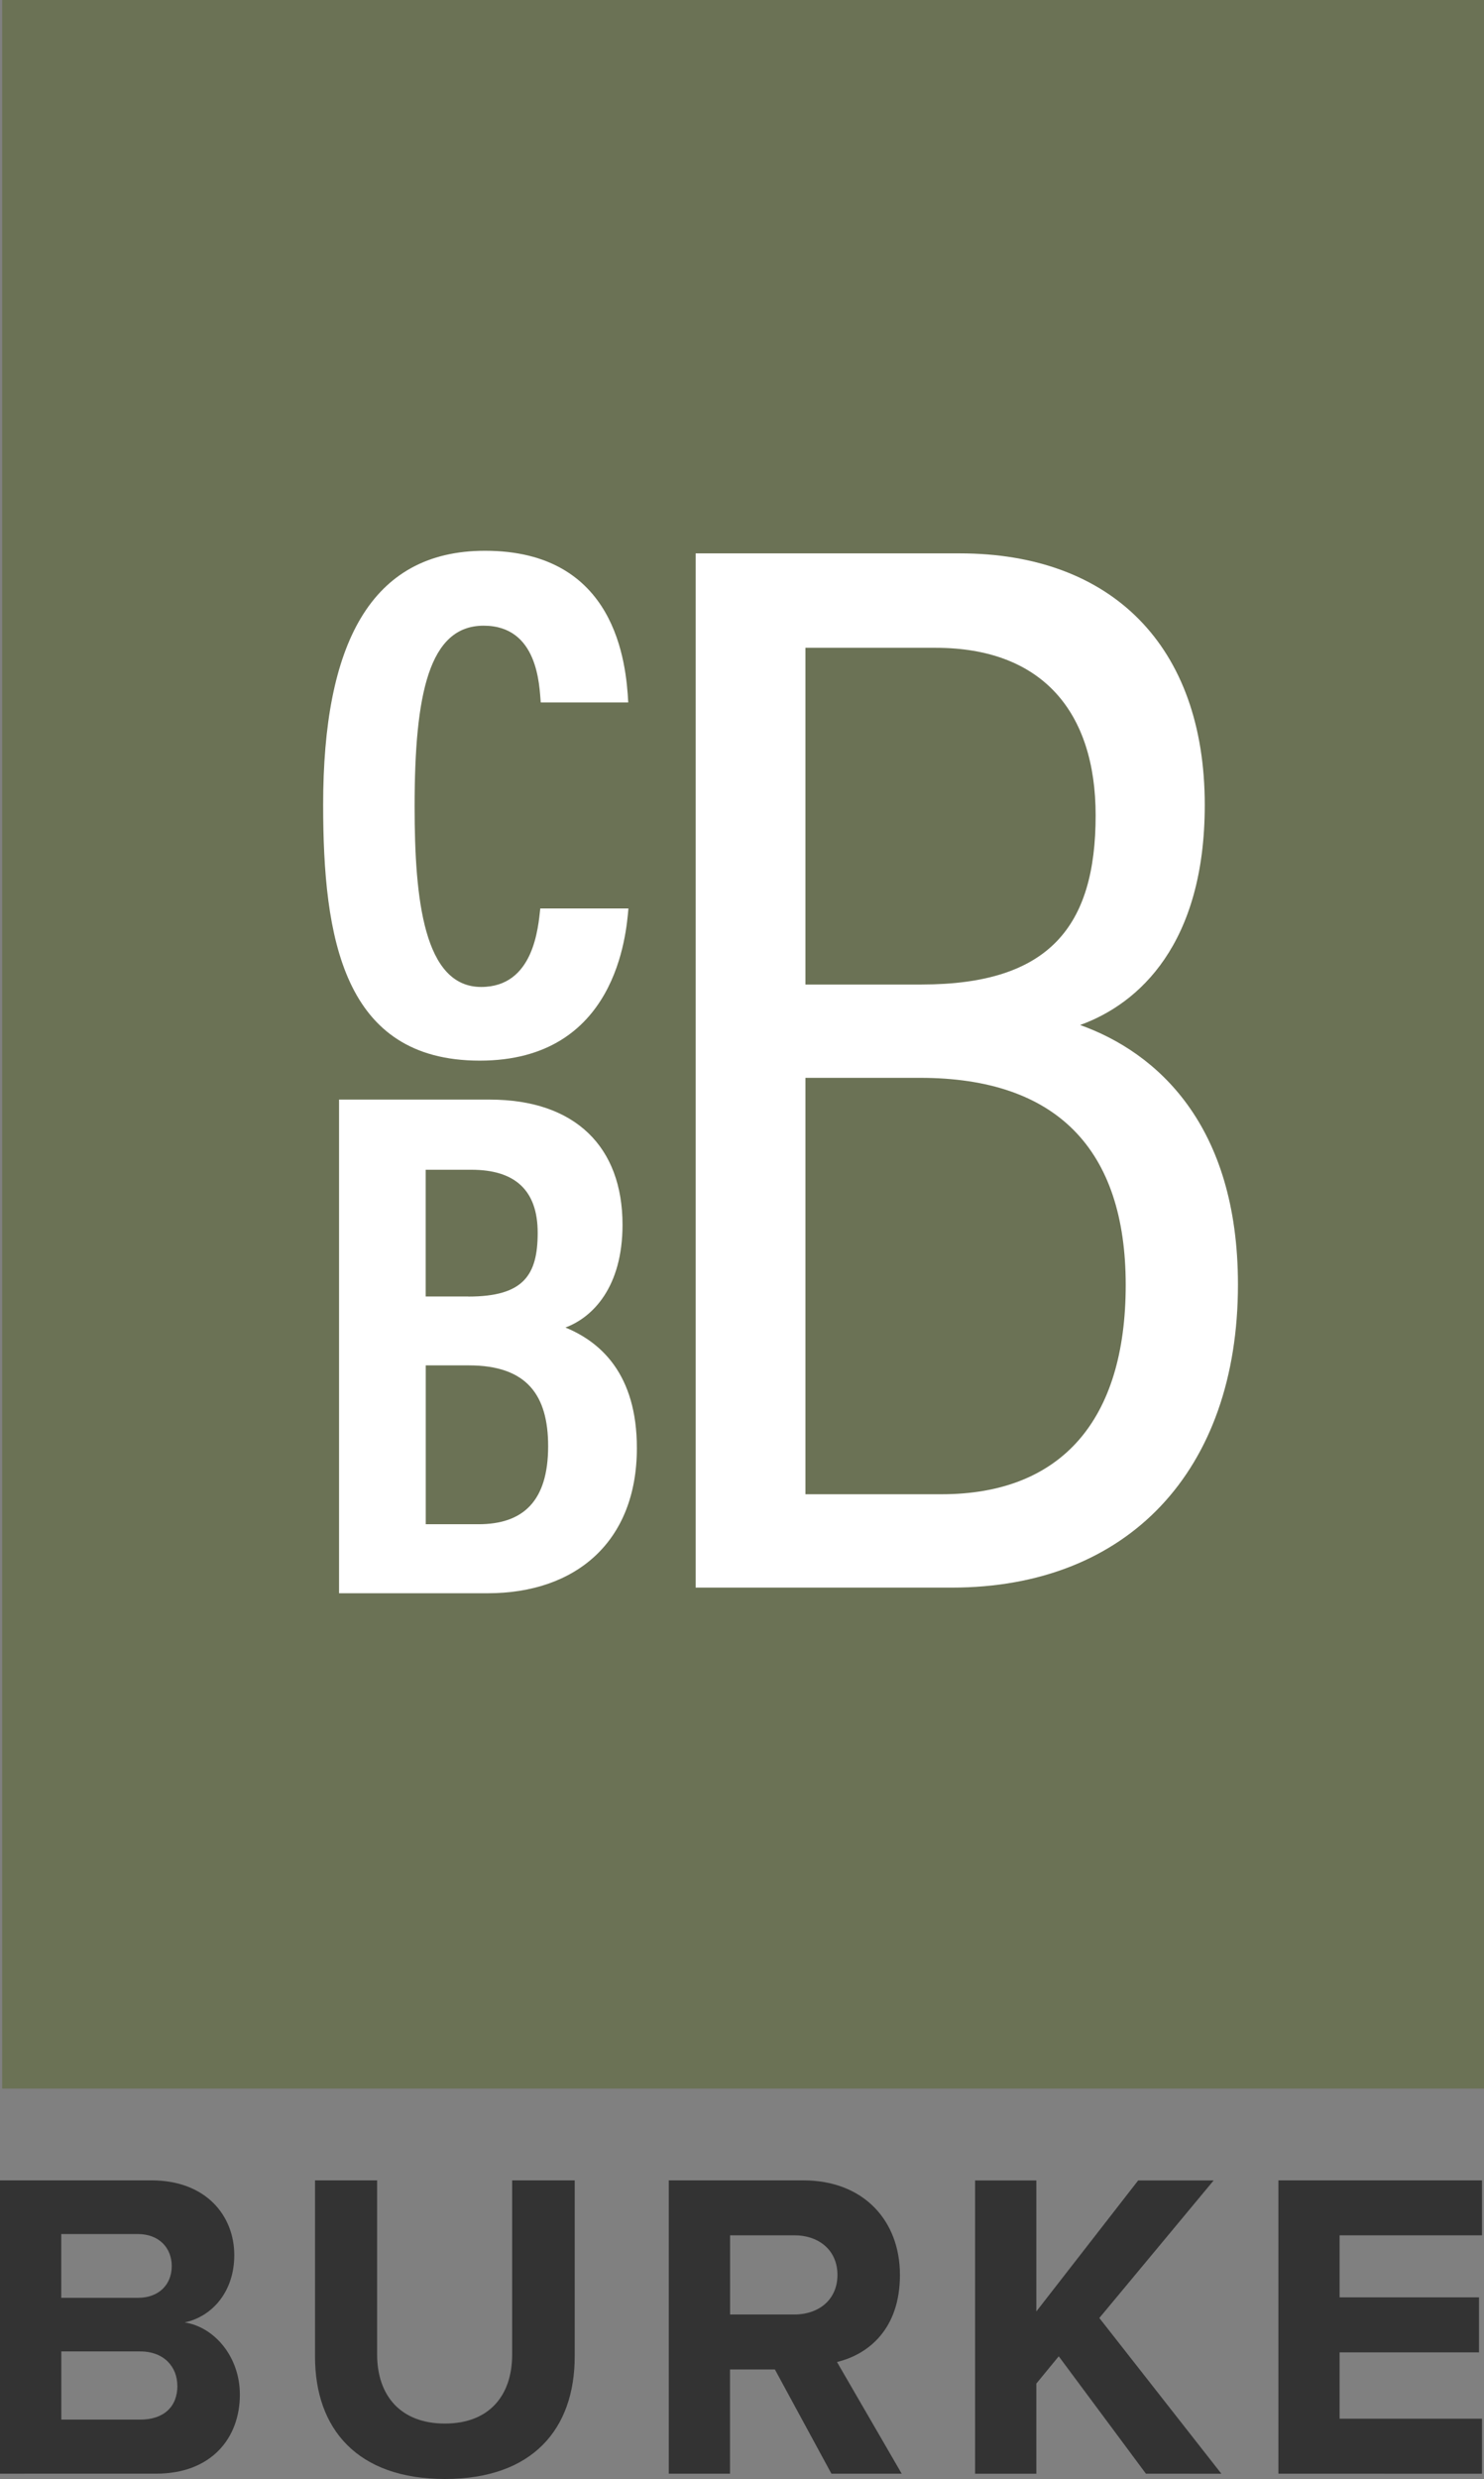
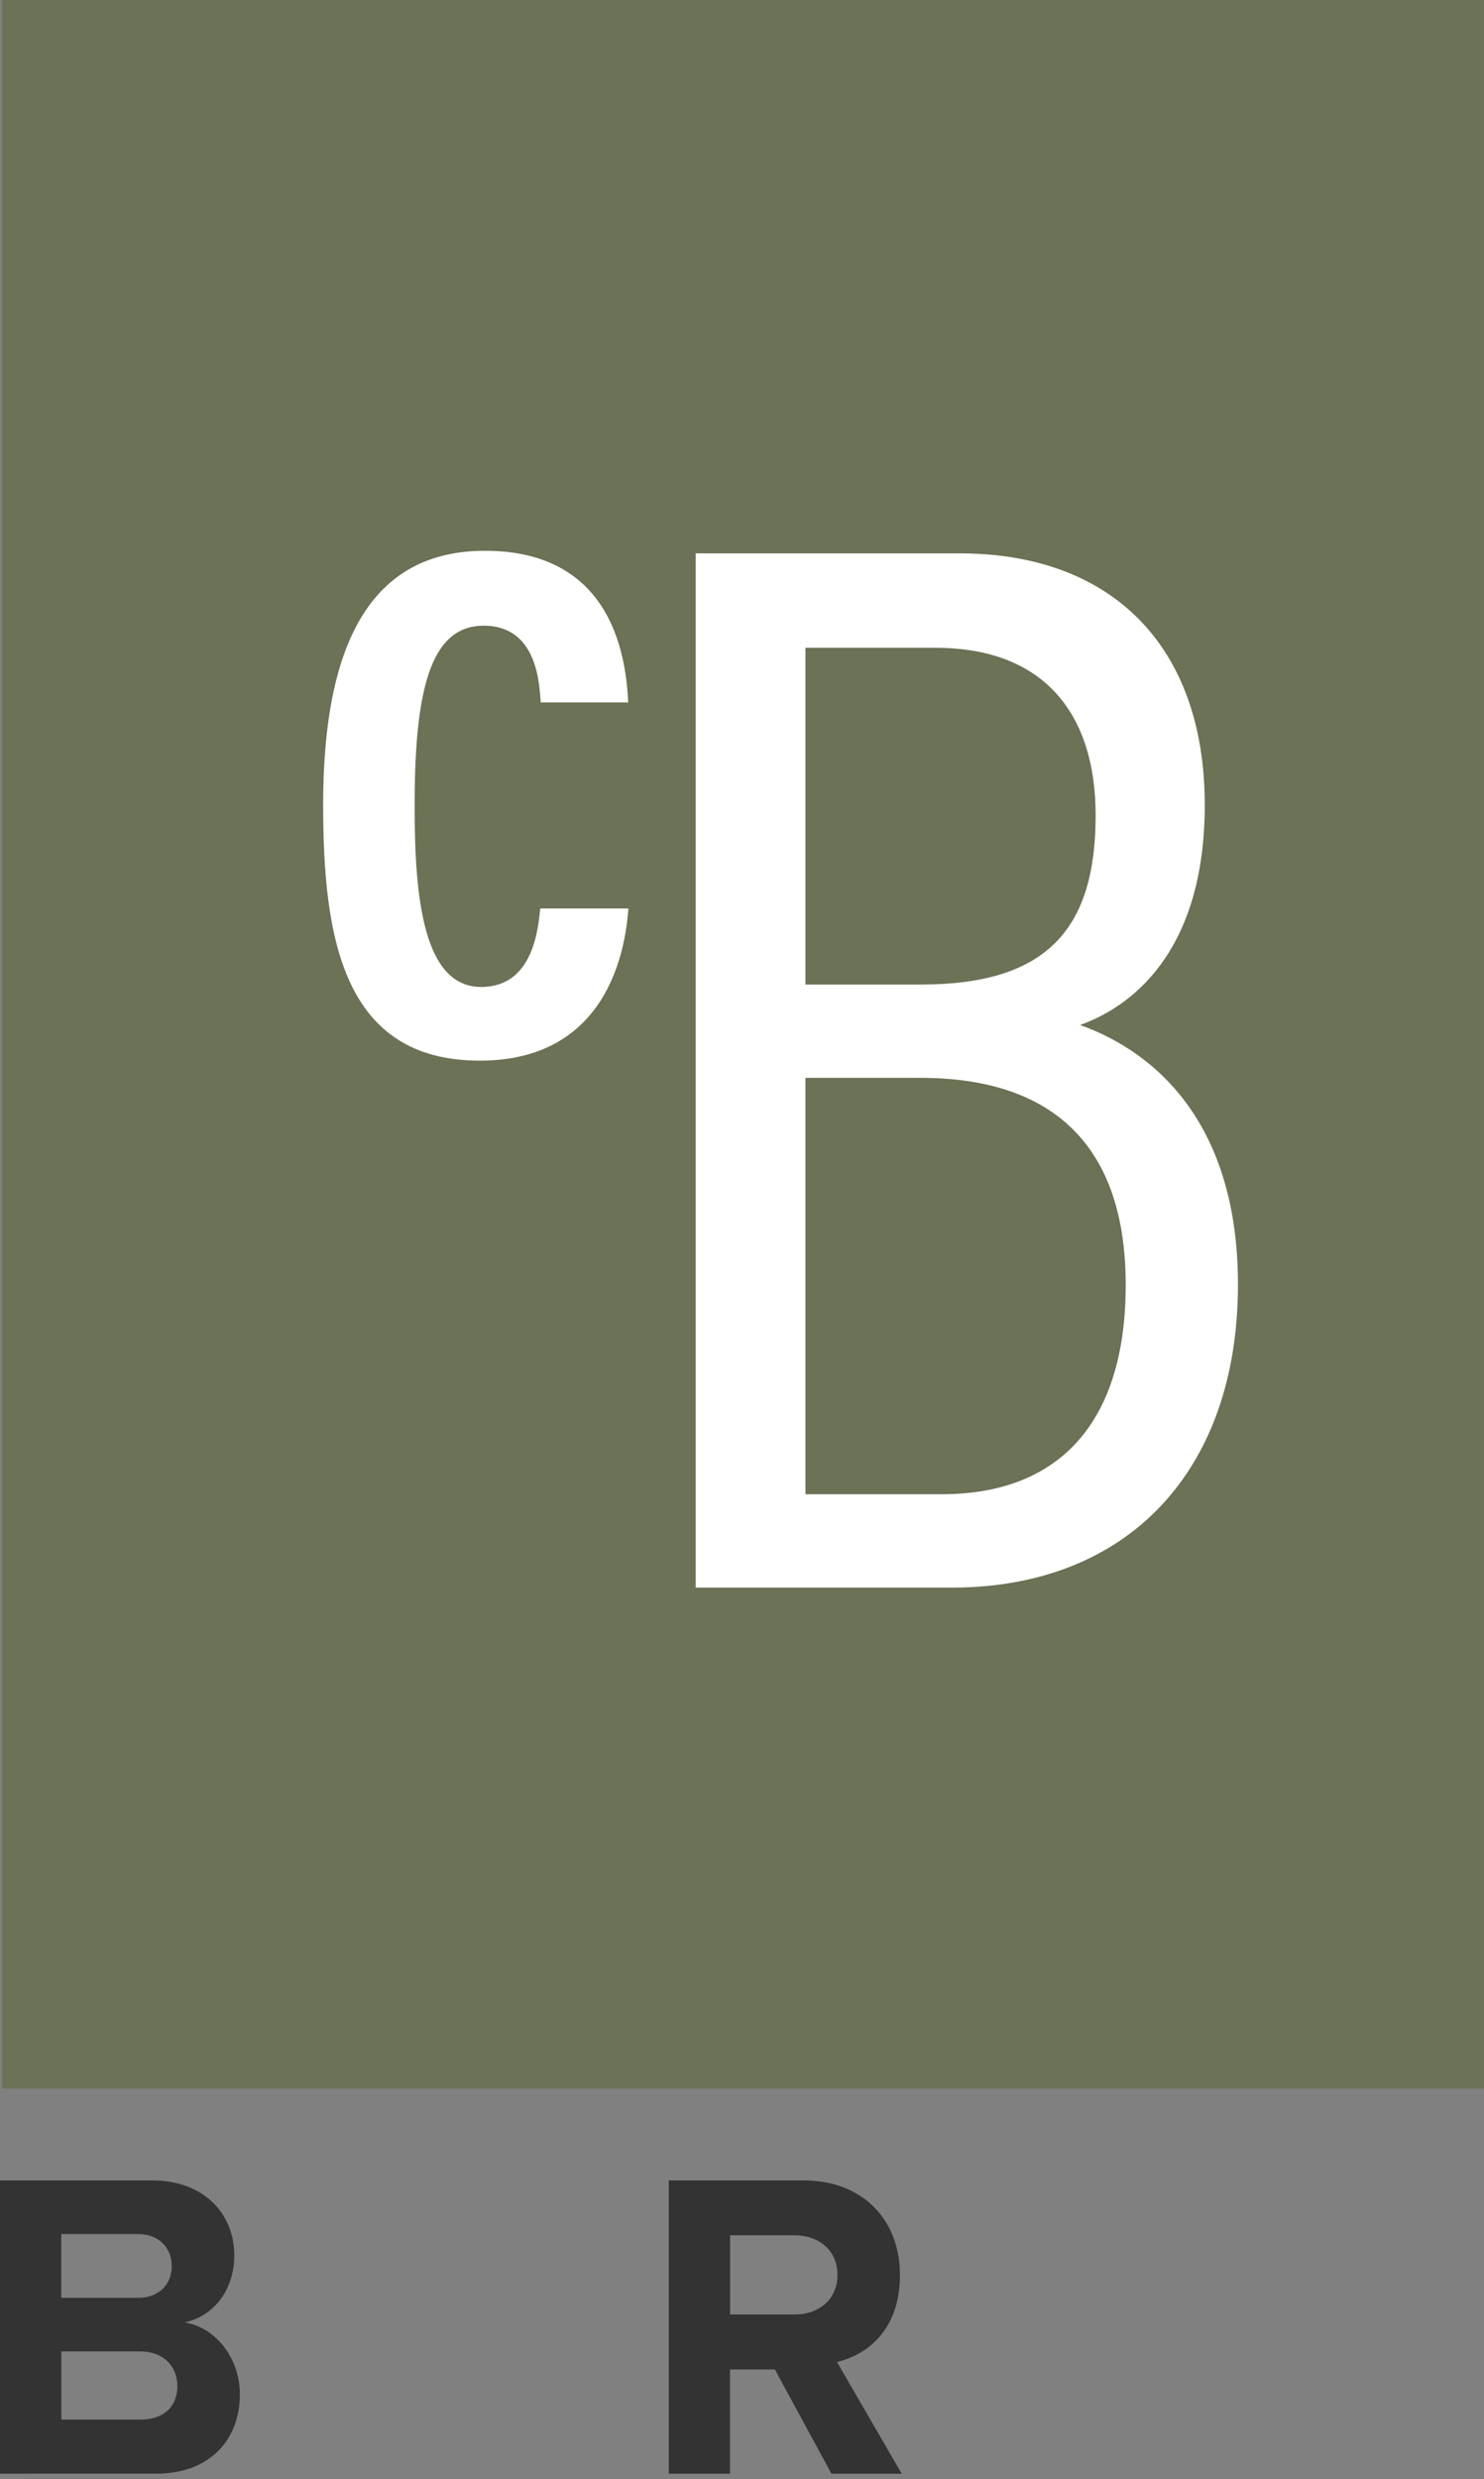
<svg xmlns="http://www.w3.org/2000/svg" height="501" viewBox="0 0 300 501" width="300">
  <rect x="0" y="0" width="300" height="501" fill="#808080" stroke="none" />
  <g fill="none">
    <path d="m.433 422.096h299.567v-422.096h-299.567z" fill="#6b7255" />
    <g fill="#333">
      <path d="m0 499.924v-59.276h30.621c11.069 0 16.742 7.19 16.742 15.101 0 7.465-4.543 12.451-10.032 13.605 6.185.984 11.161 7.111 11.161 14.576 0 8.882-5.843 15.993-16.913 15.993zm34.718-41.945c0-3.739-2.626-6.481-6.802-6.481h-15.534v12.884h15.534c4.176 0 6.802-2.663 6.802-6.403zm1.129 24.18c0-3.739-2.613-6.94-7.511-6.94h-15.941v13.776h15.967c4.714 0 7.498-2.572 7.498-6.836z" />
-       <path d="m63.685 476.295v-35.647h12.553v35.188c0 8.266 4.714 13.96 13.695 13.96 8.981 0 13.604-5.681 13.604-13.947v-35.201h12.645v35.555c0 14.747-8.548 24.797-26.249 24.797-17.7 0-26.249-10.129-26.249-24.718" />
      <path d="m168.075 499.924-11.424-21.058h-9.073v21.058h-12.382v-59.276h27.207c12.12 0 19.526 8.082 19.526 19.103s-6.447 16.085-12.724 17.607l13.078 22.566zm1.221-40.173c0-4.972-3.742-8.003-8.719-8.003h-12.986v16.006h12.986c4.977 0 8.719-3.018 8.719-8.003z" />
-       <path d="m231.654 499.924-17.622-23.721-4.53 5.51v18.224h-12.382v-59.276h12.382v26.476l20.589-26.476h15.258l-23.11 27.801 24.673 31.475zm26.787 0v-59.276h41.152v11.1h-28.783v12.543h28.179v11.113h-28.179v13.409h28.783v11.126z" />
    </g>
    <path d="m140.631 111.835h53.39c30.687 0 49.529 18.709 49.529 50.853 0 28.037-13.249 40.16-25.198 44.464 15.547 5.563 31.908 20.192 31.908 52.454 0 37.628-22.257 61.244-57.815 61.244h-51.814zm45.695 87.13c25.736 0 35.164-11.69 35.164-34.178 0-20.913-10.807-33.863-32.302-33.863h-26.367v68.053h23.517zm-23.517 103.018h27.548c24.121 0 37.213-14.878 37.213-42.299 0-27.421-13.984-41.853-41.52-41.853h-23.228v84.152z" fill="#fff" />
    <path d="m127.041 183.601c-.446 5.038-2.364 30.753-30.056 30.753-27.693 0-31.658-24.915-31.658-51.719 0-32.301 9.494-51.325 32.722-51.325 26.485 0 28.533 22.684 28.953 30.661h-17.687c-.289-3.385-.512-15.521-11.542-15.521-11.03 0-13.958 13.724-13.958 36.552 0 18.814 1.878 36.46 13.459 36.46 10.649 0 11.516-12.044 11.949-15.862z" fill="#fff" />
-     <path d="m68.543 222.226h30.45c17.333 0 26.853 9.591 26.853 25.295 0 12.582-6.001 18.709-11.542 20.769 7.064 2.9 14.444 9.355 14.444 24.364 0 18.945-12.369 29.336-30.135 29.336h-30.07v-99.751zm26.143 39.806c11.109 0 14.011-4.277 14.011-12.884 0-8.607-4.596-12.74-13.393-12.74h-9.244v25.61h8.627zm-8.627 46.012h10.675c8.929 0 14.076-4.566 14.076-15.77 0-10.286-4.281-16.334-16.02-16.334h-8.719v32.091z" fill="#fff" />
  </g>
</svg>